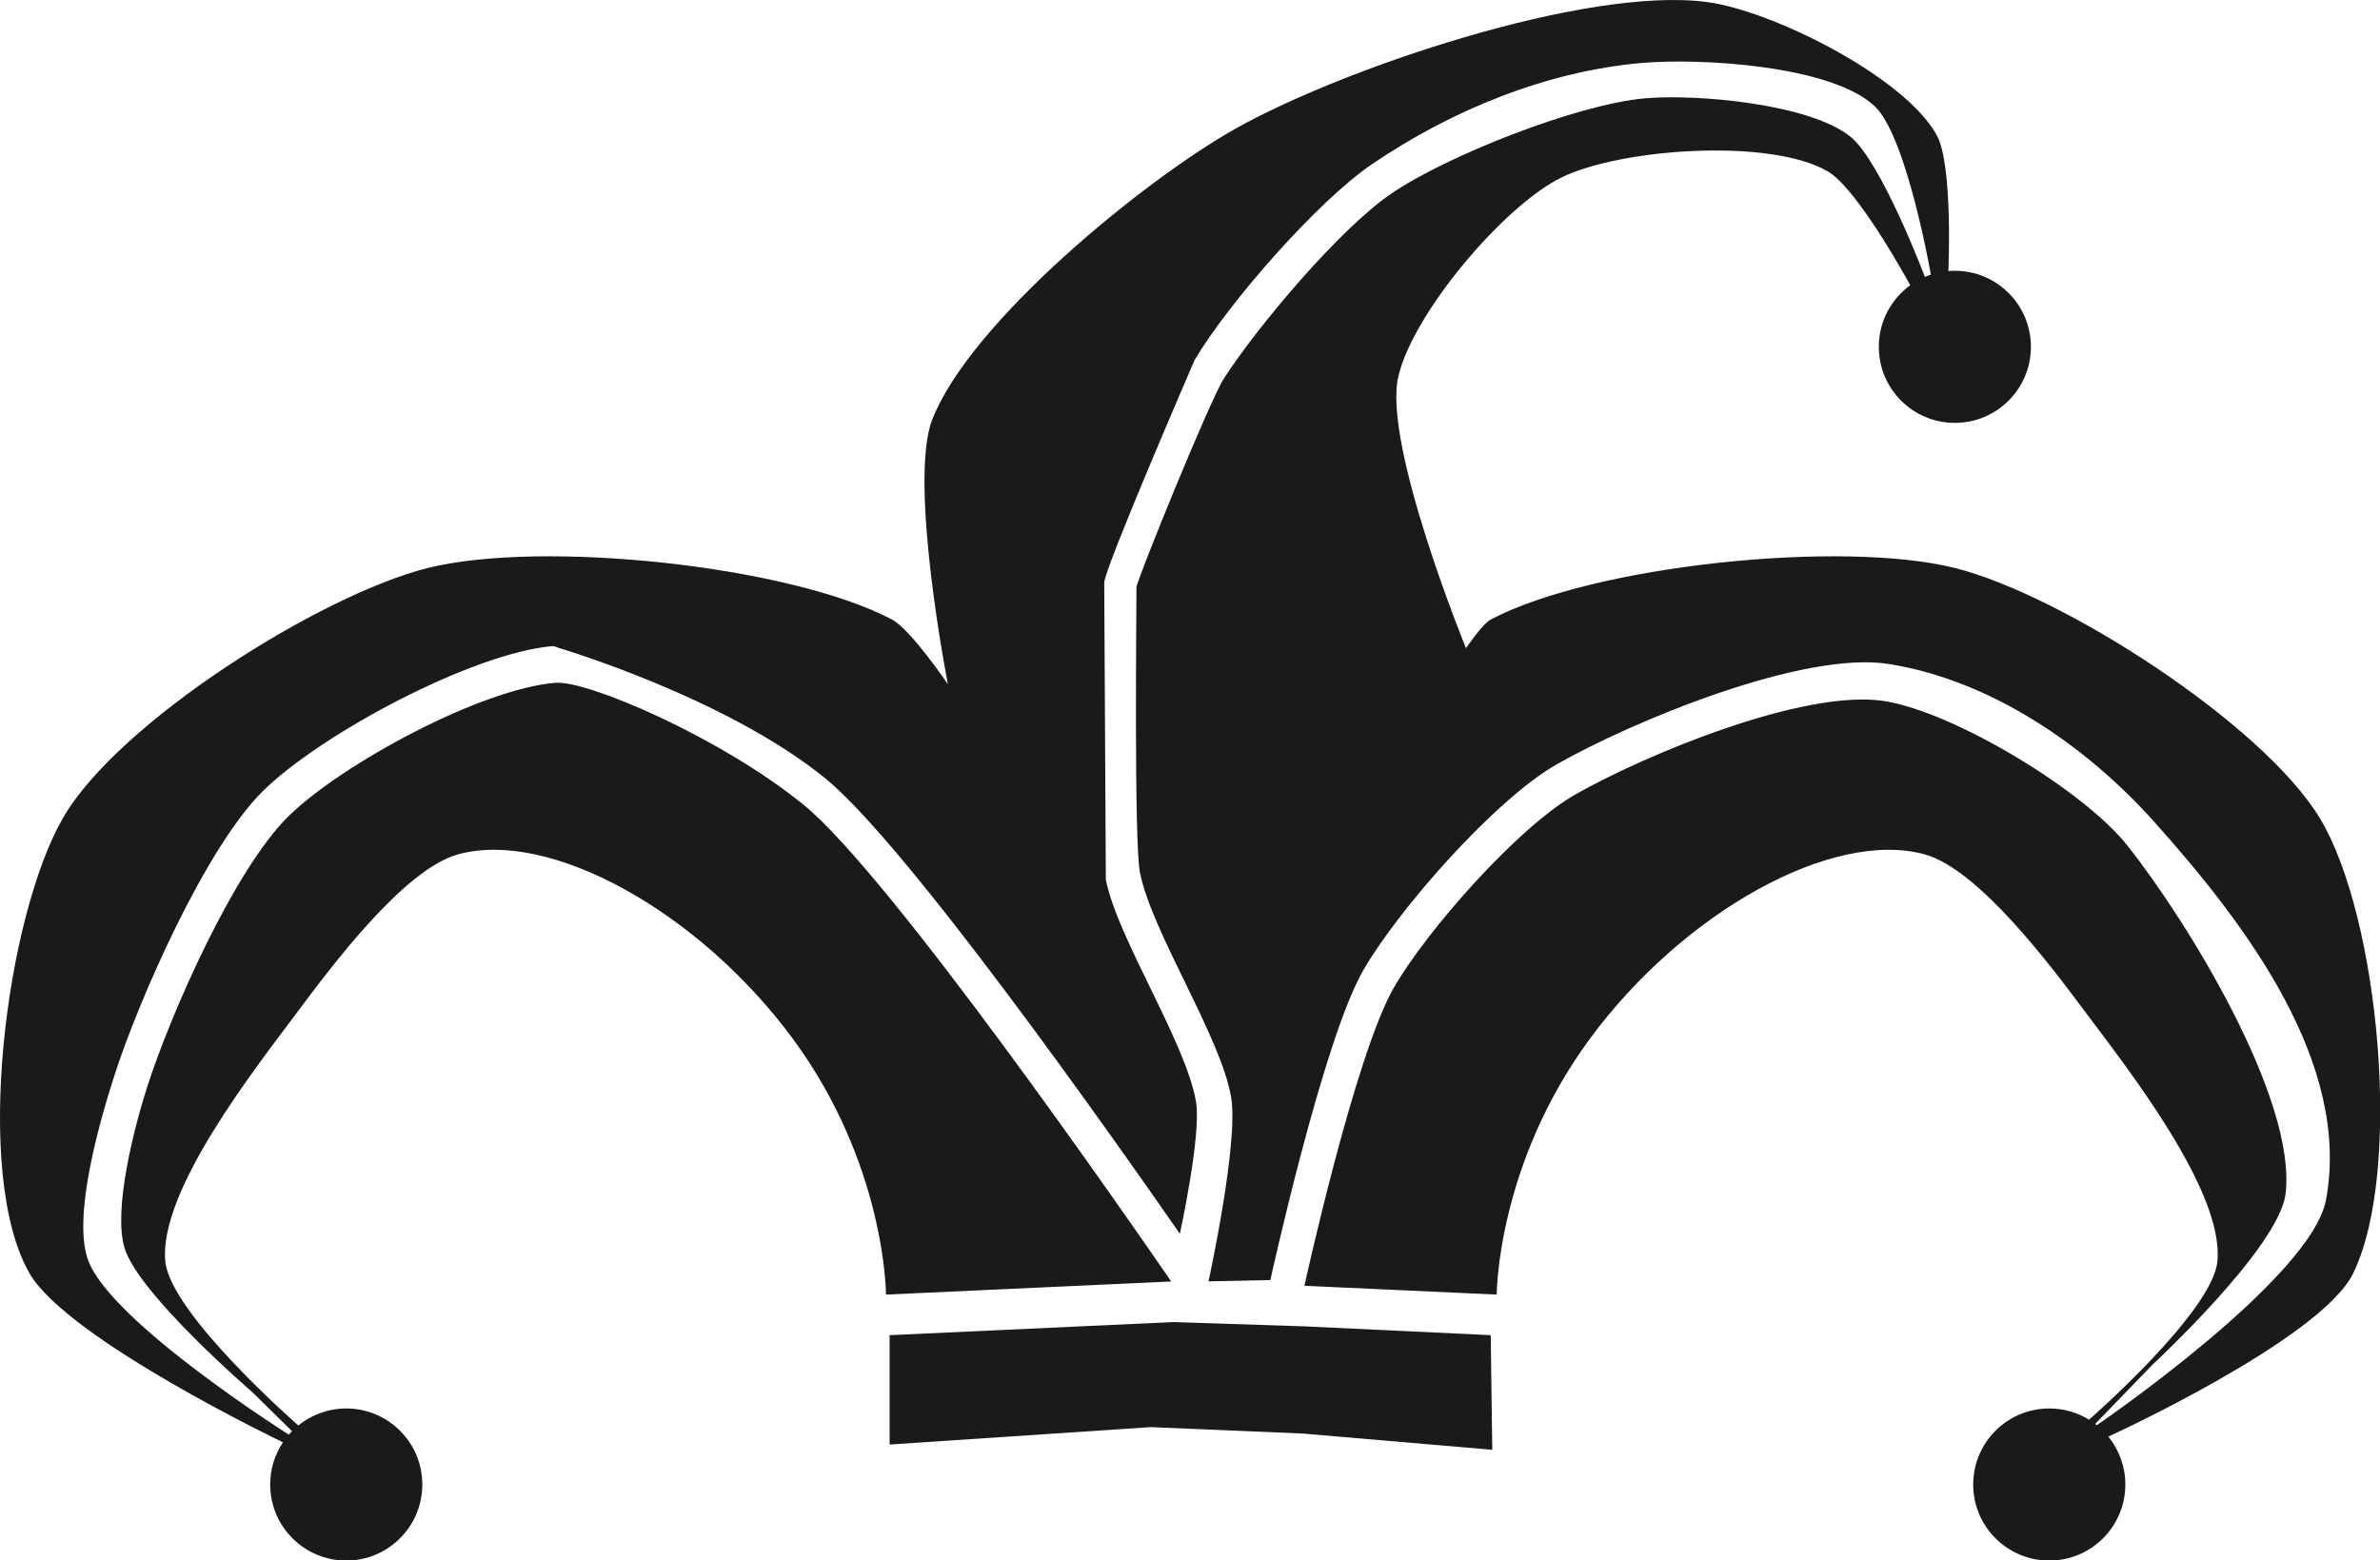
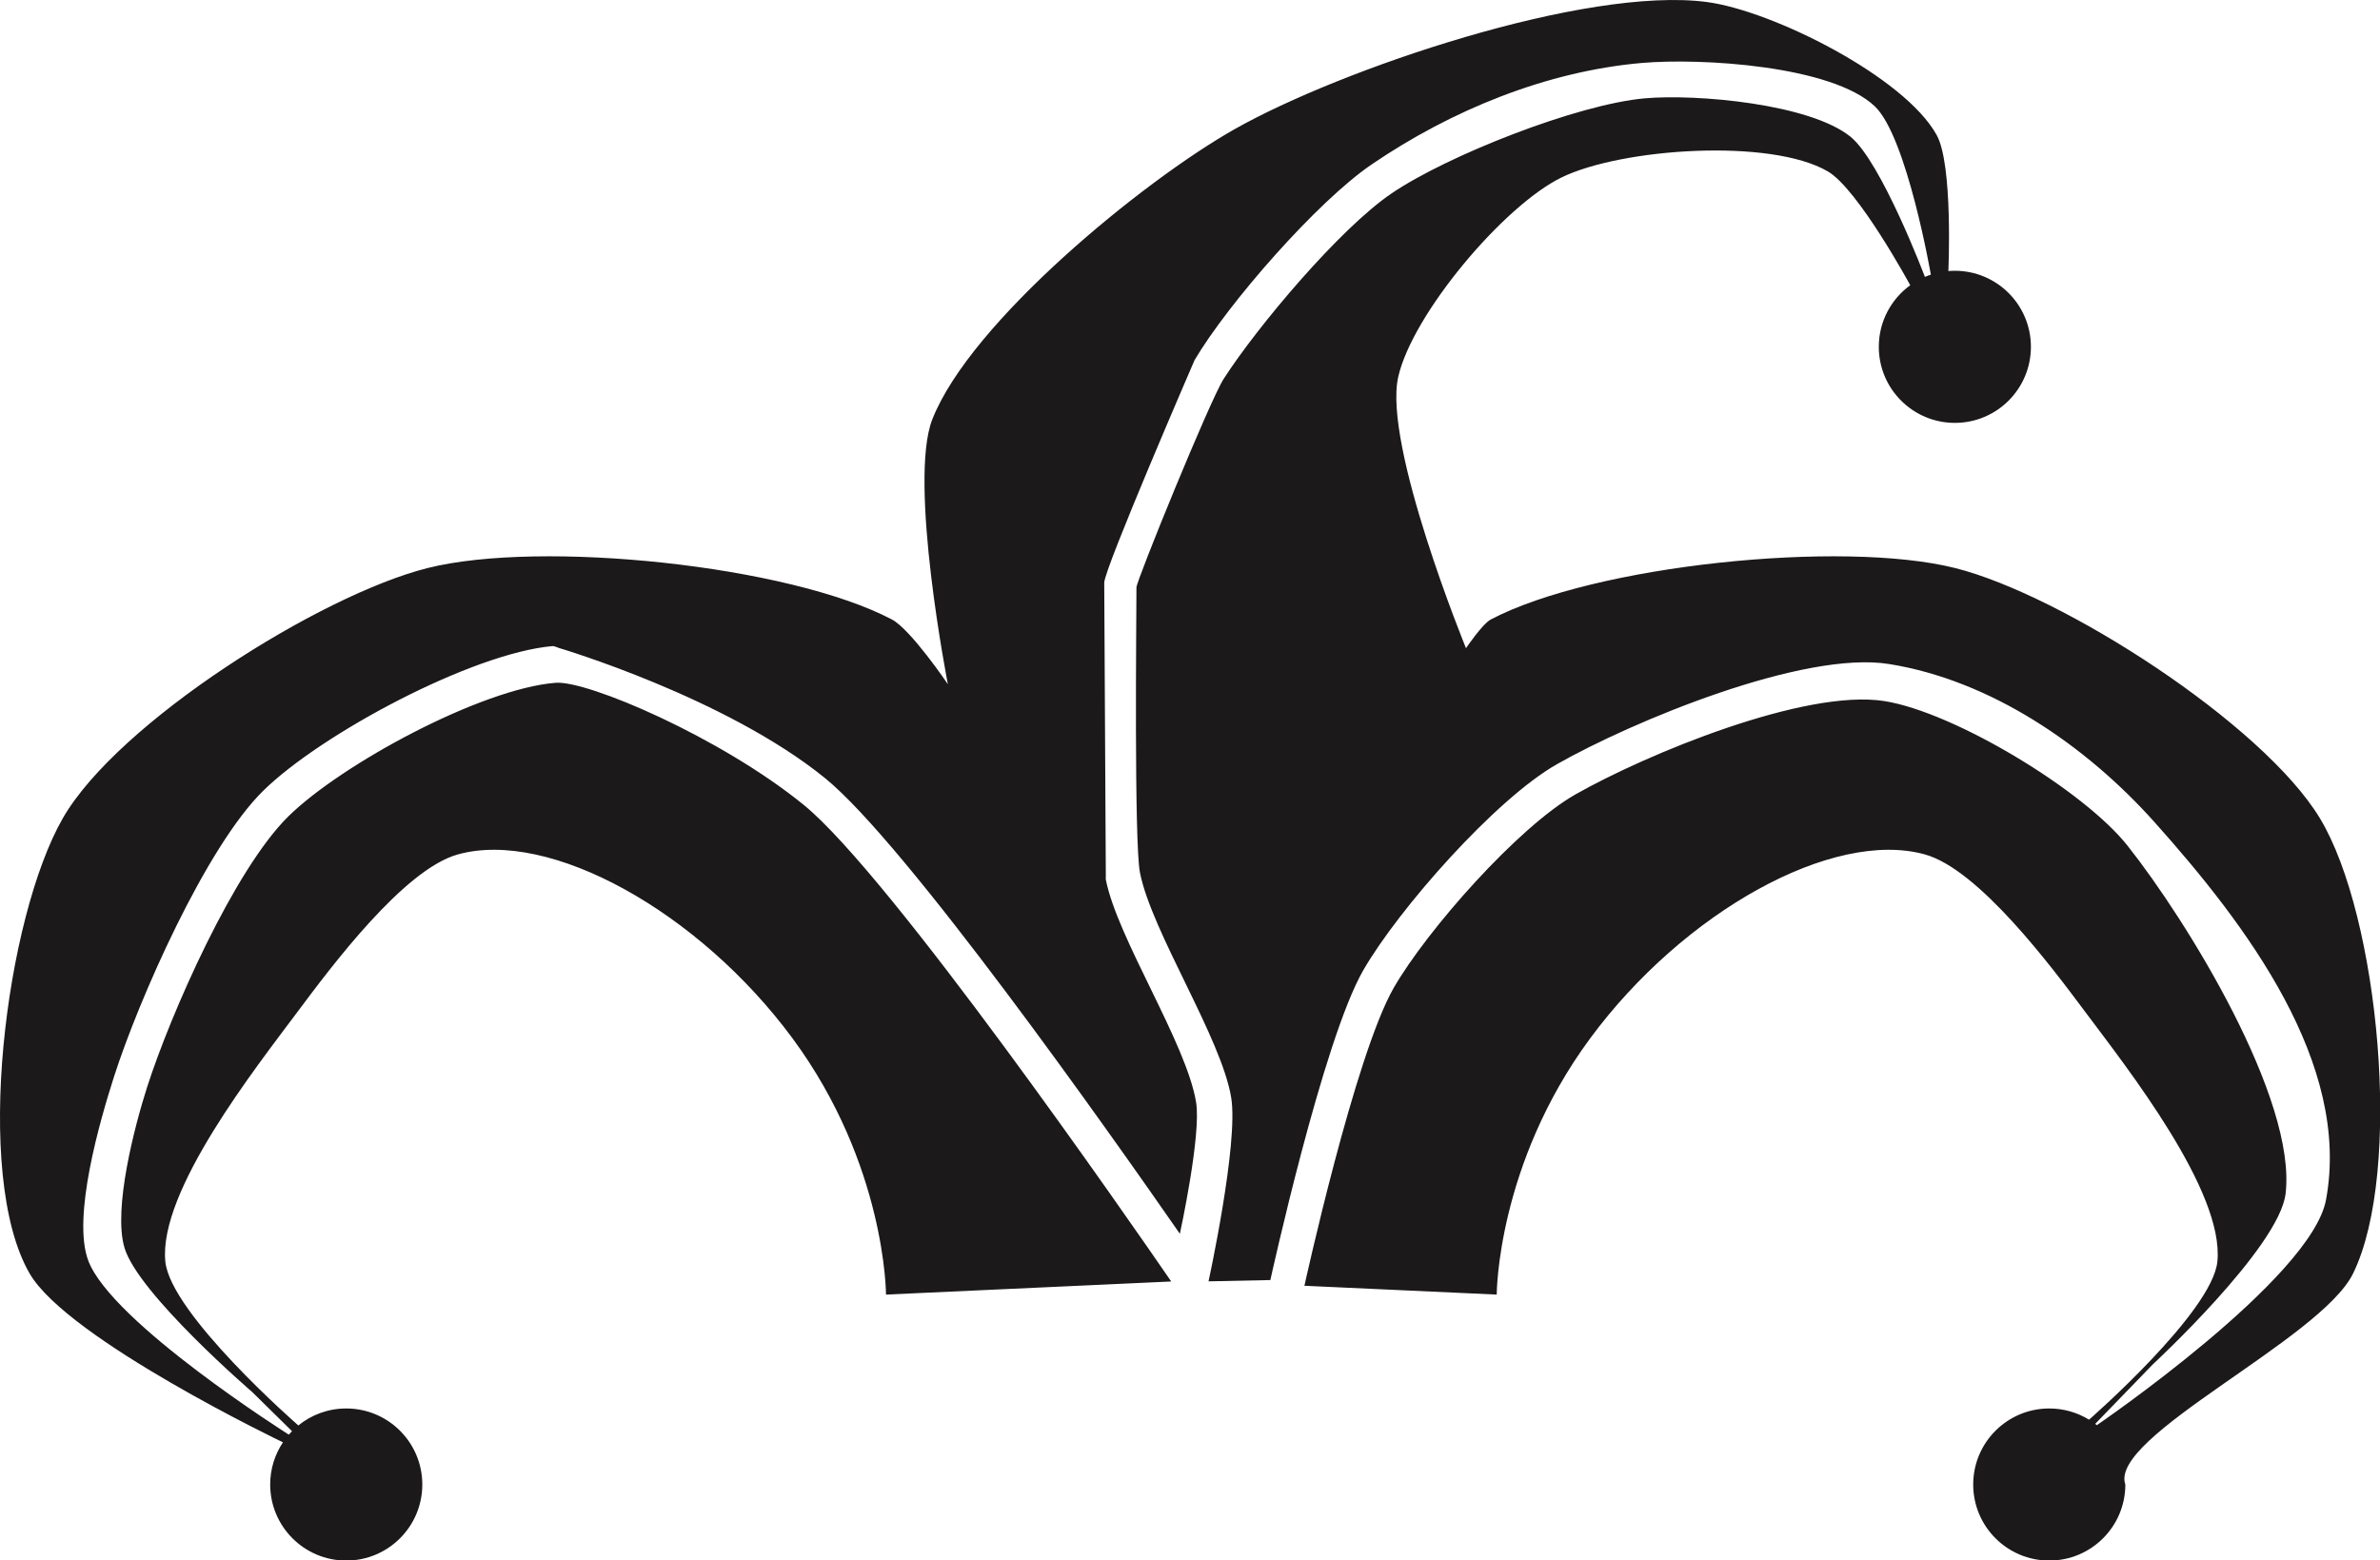
<svg xmlns="http://www.w3.org/2000/svg" height="358.0" preserveAspectRatio="xMidYMid meet" version="1.0" viewBox="0.0 0.0 545.9 358.0" width="545.9" zoomAndPan="magnify">
  <defs>
    <clipPath id="a">
      <path d="M 0 0 L 545.949 0 L 545.949 358.02 L 0 358.02 Z M 0 0" />
    </clipPath>
  </defs>
  <g>
    <g id="change1_2">
-       <path d="M 299.195 304.289 L 269.062 303.309 L 204.051 306.312 L 204.051 331.406 L 263.863 327.406 L 298.781 328.879 L 342.281 332.609 L 341.922 306.312 L 299.195 304.289" fill="#1b1919" />
-     </g>
+       </g>
    <g clip-path="url(#a)" id="change1_1">
-       <path d="M 532.117 187.723 C 518.984 166.016 473.039 136.48 448.43 130.316 C 422.453 123.809 365.664 129.648 341.957 142.113 C 340.027 143.125 336.254 148.711 336.254 148.711 C 336.254 148.711 317.199 102.148 320.703 86.508 C 323.938 72.07 344.879 47.195 358.176 40.707 C 371.898 34.012 406.051 31.629 419.242 39.32 C 426.207 43.383 438.152 65.438 438.152 65.438 C 433.785 68.605 430.941 73.758 430.941 79.566 C 430.941 89.203 438.75 97.016 448.387 97.016 C 458.02 97.016 465.828 89.203 465.828 79.566 C 465.828 69.934 458.02 62.121 448.387 62.121 C 447.883 62.121 447.387 62.145 446.895 62.188 C 446.895 62.188 448 37.848 444.223 30.992 C 436.867 17.648 406.59 2.449 391.484 0.461 C 363.699 -3.199 307.637 15.828 283.234 29.605 C 262.293 41.43 222.617 73.832 213.84 96.223 C 208.289 110.387 217.414 156.973 217.414 156.973 C 217.414 156.973 208.91 144.398 204.562 142.113 C 180.859 129.648 124.07 123.809 98.094 130.316 C 73.48 136.48 27.035 165.719 14.406 187.723 C 1.371 210.426 -6.316 269.5 6.793 292.16 C 15.539 307.27 64.902 330.895 64.902 330.895 C 63.051 333.668 61.973 336.992 61.973 340.574 C 61.973 350.207 69.781 358.02 79.418 358.02 C 89.051 358.02 96.863 350.207 96.863 340.574 C 96.863 330.938 89.051 323.129 79.418 323.129 C 75.254 323.129 71.43 324.59 68.43 327.023 C 68.43 327.023 39.09 301.445 37.918 289.391 C 36.348 273.227 58.633 245.004 68.352 231.984 C 76.031 221.699 92.641 199.461 105.008 196.02 C 126.109 190.152 160.34 209.164 181.781 238.211 C 203.223 267.262 203.223 297 203.223 297 L 268.645 293.996 C 259.277 280.367 204.203 200.781 184.305 184.617 C 165.242 169.129 134.758 156.062 127.434 156.645 C 110.355 157.996 78.363 175.277 66.148 187.285 C 53.66 199.559 39.094 232.711 33.75 249.383 C 30.906 258.258 25.875 277.379 28.566 286.305 C 31.754 296.875 57.852 319.359 57.852 319.359 L 66.98 328.34 C 66.727 328.598 66.484 328.863 66.246 329.133 C 66.246 329.133 25.578 303.449 20.234 289.184 C 16.504 279.207 22.906 257.137 26.156 246.992 C 31.801 229.383 47.184 194.375 60.375 181.414 C 73.605 168.406 108.27 149.836 126.754 148.223 C 127.137 148.191 127.855 148.551 128.223 148.664 C 128.332 148.695 166.422 159.98 189.254 178.531 C 207.781 193.586 254.199 259.383 270.625 283.047 C 270.625 283.047 275.578 260.379 274.348 252.879 C 272.121 239.285 256.309 215.324 253.645 201.805 C 253.605 201.613 253.641 201.215 253.641 201.02 C 253.641 200.824 253.277 135.629 253.277 133.691 C 253.277 130.484 273.68 83.355 273.738 83.219 C 273.805 83.07 273.914 82.762 273.996 82.621 C 281.699 69.586 302.113 46.227 314.633 37.711 C 332.863 25.309 354.586 16.379 376.551 14.445 C 390.098 13.258 420.184 15.023 430.035 24.402 C 437.402 31.418 442.879 63.012 442.879 63.012 C 442.414 63.164 441.961 63.336 441.516 63.527 C 441.516 63.527 431.512 37.047 424.41 31.336 C 415.07 23.824 389.215 21.512 377.273 22.559 C 361.809 23.918 331.98 35.664 319.145 44.398 C 307.293 52.461 288.43 74.863 280.672 86.922 C 277.52 91.824 260.668 133.219 260.668 134.758 C 260.668 141.105 260.098 193.242 261.473 200.199 C 264.18 213.863 280.152 238.086 282.402 251.828 C 284.117 262.301 277.199 293.965 277.199 293.965 L 291.383 293.668 C 291.383 293.668 303.434 238.664 312.695 222.59 C 320.789 208.547 342.996 183.352 357.082 175.34 C 374.379 165.504 413.629 149.195 433.277 152.336 C 456.59 156.062 478.395 170.973 494.137 188.566 C 515.309 212.215 539.312 244.059 533.516 275.266 C 530.148 293.387 480.949 326.961 480.949 326.961 C 480.824 326.859 480.699 326.758 480.57 326.664 L 493.82 312.98 C 493.82 312.98 522.797 286.16 524.246 273.852 C 526.812 252.082 501.605 211.191 487.988 194.012 C 477.918 181.309 448.277 163.406 432.27 160.848 C 413.98 157.926 377.453 173.105 361.352 182.258 C 348.133 189.777 327.289 213.422 319.695 226.602 C 310.785 242.066 299.195 294.977 299.195 294.977 L 343.301 297 C 343.301 297 343.301 267.262 364.742 238.211 C 386.184 209.164 420.414 190.152 441.512 196.02 C 453.883 199.461 470.488 221.699 478.168 231.984 C 487.887 245.004 510.176 273.227 508.605 289.391 C 507.473 301.023 479.164 325.699 479.164 325.699 C 476.508 324.07 473.383 323.129 470.039 323.129 C 460.406 323.129 452.594 330.938 452.594 340.574 C 452.594 350.207 460.406 358.02 470.039 358.02 C 479.676 358.02 487.488 350.207 487.488 340.574 C 487.488 336.406 486.027 332.586 483.59 329.586 C 483.59 329.586 532.312 307.309 539.727 292.16 C 551.23 268.645 545.668 210.121 532.117 187.723" fill="#1b1919" />
+       <path d="M 532.117 187.723 C 518.984 166.016 473.039 136.48 448.43 130.316 C 422.453 123.809 365.664 129.648 341.957 142.113 C 340.027 143.125 336.254 148.711 336.254 148.711 C 336.254 148.711 317.199 102.148 320.703 86.508 C 323.938 72.07 344.879 47.195 358.176 40.707 C 371.898 34.012 406.051 31.629 419.242 39.32 C 426.207 43.383 438.152 65.438 438.152 65.438 C 433.785 68.605 430.941 73.758 430.941 79.566 C 430.941 89.203 438.75 97.016 448.387 97.016 C 458.02 97.016 465.828 89.203 465.828 79.566 C 465.828 69.934 458.02 62.121 448.387 62.121 C 447.883 62.121 447.387 62.145 446.895 62.188 C 446.895 62.188 448 37.848 444.223 30.992 C 436.867 17.648 406.59 2.449 391.484 0.461 C 363.699 -3.199 307.637 15.828 283.234 29.605 C 262.293 41.43 222.617 73.832 213.84 96.223 C 208.289 110.387 217.414 156.973 217.414 156.973 C 217.414 156.973 208.91 144.398 204.562 142.113 C 180.859 129.648 124.07 123.809 98.094 130.316 C 73.48 136.48 27.035 165.719 14.406 187.723 C 1.371 210.426 -6.316 269.5 6.793 292.16 C 15.539 307.27 64.902 330.895 64.902 330.895 C 63.051 333.668 61.973 336.992 61.973 340.574 C 61.973 350.207 69.781 358.02 79.418 358.02 C 89.051 358.02 96.863 350.207 96.863 340.574 C 96.863 330.938 89.051 323.129 79.418 323.129 C 75.254 323.129 71.43 324.59 68.43 327.023 C 68.43 327.023 39.09 301.445 37.918 289.391 C 36.348 273.227 58.633 245.004 68.352 231.984 C 76.031 221.699 92.641 199.461 105.008 196.02 C 126.109 190.152 160.34 209.164 181.781 238.211 C 203.223 267.262 203.223 297 203.223 297 L 268.645 293.996 C 259.277 280.367 204.203 200.781 184.305 184.617 C 165.242 169.129 134.758 156.062 127.434 156.645 C 110.355 157.996 78.363 175.277 66.148 187.285 C 53.66 199.559 39.094 232.711 33.75 249.383 C 30.906 258.258 25.875 277.379 28.566 286.305 C 31.754 296.875 57.852 319.359 57.852 319.359 L 66.98 328.34 C 66.727 328.598 66.484 328.863 66.246 329.133 C 66.246 329.133 25.578 303.449 20.234 289.184 C 16.504 279.207 22.906 257.137 26.156 246.992 C 31.801 229.383 47.184 194.375 60.375 181.414 C 73.605 168.406 108.27 149.836 126.754 148.223 C 127.137 148.191 127.855 148.551 128.223 148.664 C 128.332 148.695 166.422 159.98 189.254 178.531 C 207.781 193.586 254.199 259.383 270.625 283.047 C 270.625 283.047 275.578 260.379 274.348 252.879 C 272.121 239.285 256.309 215.324 253.645 201.805 C 253.605 201.613 253.641 201.215 253.641 201.02 C 253.641 200.824 253.277 135.629 253.277 133.691 C 253.277 130.484 273.68 83.355 273.738 83.219 C 273.805 83.07 273.914 82.762 273.996 82.621 C 281.699 69.586 302.113 46.227 314.633 37.711 C 332.863 25.309 354.586 16.379 376.551 14.445 C 390.098 13.258 420.184 15.023 430.035 24.402 C 437.402 31.418 442.879 63.012 442.879 63.012 C 442.414 63.164 441.961 63.336 441.516 63.527 C 441.516 63.527 431.512 37.047 424.41 31.336 C 415.07 23.824 389.215 21.512 377.273 22.559 C 361.809 23.918 331.98 35.664 319.145 44.398 C 307.293 52.461 288.43 74.863 280.672 86.922 C 277.52 91.824 260.668 133.219 260.668 134.758 C 260.668 141.105 260.098 193.242 261.473 200.199 C 264.18 213.863 280.152 238.086 282.402 251.828 C 284.117 262.301 277.199 293.965 277.199 293.965 L 291.383 293.668 C 291.383 293.668 303.434 238.664 312.695 222.59 C 320.789 208.547 342.996 183.352 357.082 175.34 C 374.379 165.504 413.629 149.195 433.277 152.336 C 456.59 156.062 478.395 170.973 494.137 188.566 C 515.309 212.215 539.312 244.059 533.516 275.266 C 530.148 293.387 480.949 326.961 480.949 326.961 C 480.824 326.859 480.699 326.758 480.57 326.664 L 493.82 312.98 C 493.82 312.98 522.797 286.16 524.246 273.852 C 526.812 252.082 501.605 211.191 487.988 194.012 C 477.918 181.309 448.277 163.406 432.27 160.848 C 413.98 157.926 377.453 173.105 361.352 182.258 C 348.133 189.777 327.289 213.422 319.695 226.602 C 310.785 242.066 299.195 294.977 299.195 294.977 L 343.301 297 C 343.301 297 343.301 267.262 364.742 238.211 C 386.184 209.164 420.414 190.152 441.512 196.02 C 453.883 199.461 470.488 221.699 478.168 231.984 C 487.887 245.004 510.176 273.227 508.605 289.391 C 507.473 301.023 479.164 325.699 479.164 325.699 C 476.508 324.07 473.383 323.129 470.039 323.129 C 460.406 323.129 452.594 330.938 452.594 340.574 C 452.594 350.207 460.406 358.02 470.039 358.02 C 479.676 358.02 487.488 350.207 487.488 340.574 C 483.59 329.586 532.312 307.309 539.727 292.16 C 551.23 268.645 545.668 210.121 532.117 187.723" fill="#1b1919" />
    </g>
  </g>
</svg>